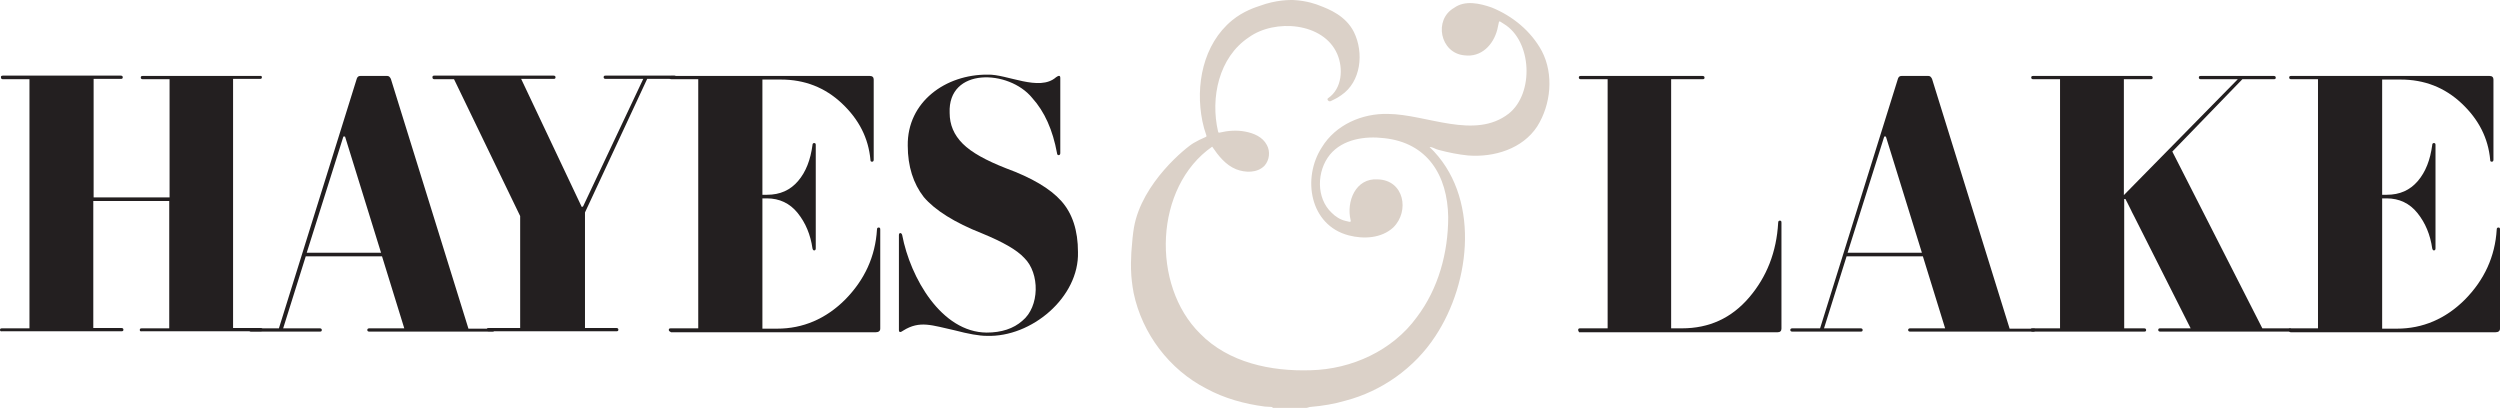
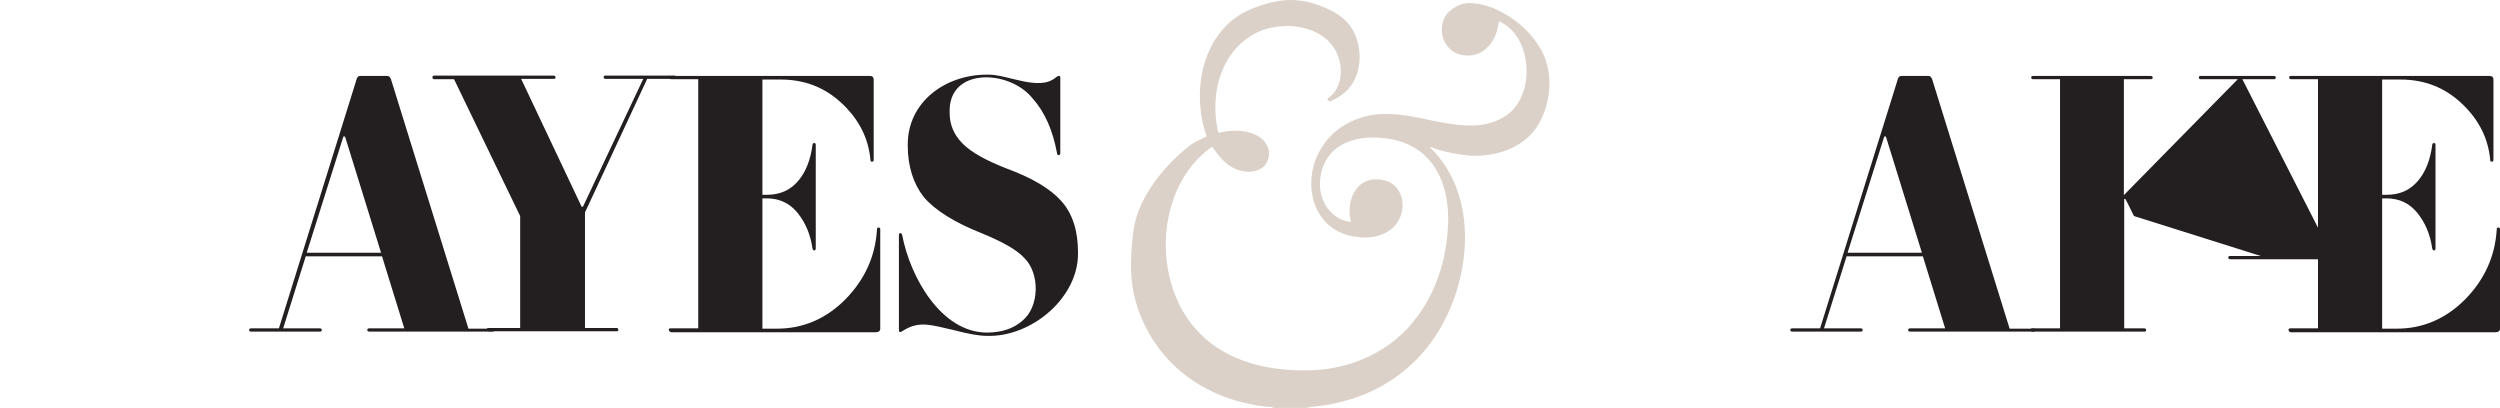
<svg xmlns="http://www.w3.org/2000/svg" version="1.1" id="Layer_1" x="0px" y="0px" viewBox="0 0 763.7 124.6" style="enable-background:new 0 0 763.7 124.6;" xml:space="preserve">
  <style type="text/css">
	.st0{fill:#231F20;}
	.st1{fill:#DBD1C8;}
</style>
  <desc>Created with Sketch.</desc>
-   <path class="st0" d="M42.7,100.8c0-0.4,0.2-0.5,0.6-0.5h8.4V61.4H28.5v38.8h8.6c0.4,0,0.6,0.2,0.6,0.5c0,0.4-0.2,0.5-0.6,0.5H0.6  c-0.4,0.1-0.6-0.1-0.6-0.4c0-0.4,0.2-0.5,0.6-0.5H9V24.2H0.9c-0.4,0-0.6-0.2-0.6-0.5c-0.1-0.4,0.1-0.6,0.6-0.6h36  c0.4,0,0.6,0.2,0.6,0.5c0,0.4-0.2,0.5-0.6,0.5h-8.3v36.2h23.2V24.2h-8.2c-0.4,0-0.6-0.2-0.6-0.5c0-0.4,0.2-0.5,0.6-0.5h35.9  c0.3-0.1,0.5,0.1,0.5,0.4c0,0.4-0.2,0.5-0.6,0.5h-8.2v76.1h8.4c0.4,0,0.6,0.2,0.6,0.5c0,0.4-0.2,0.5-0.6,0.5H43.3  C42.9,101.3,42.7,101.1,42.7,100.8z" />
  <path class="st0" d="M151,100.8c0,0.4-0.2,0.5-0.6,0.5h-37.6c-0.4,0-0.6-0.2-0.6-0.5s0.2-0.5,0.6-0.5h10.7l-6.8-22H93.4l-6.9,22  h11.2c0.4,0,0.6,0.2,0.6,0.5c0,0.4-0.2,0.5-0.6,0.5h-21c-0.4,0-0.6-0.2-0.6-0.5s0.2-0.5,0.6-0.5h8.5L109,24c0.2-0.6,0.6-0.8,1.1-0.8  h8.2c0.5,0,0.8,0.3,1.1,0.9l23.7,76.3h7.2C150.8,100.3,151,100.4,151,100.8z M104.9,41.7L93.7,77.2h22.7l-11-35.5  C105.4,41.7,104.9,41.7,104.9,41.7z" />
  <path class="st0" d="M132.1,23.6c0-0.4,0.2-0.5,0.6-0.5h36.4c0.4,0,0.6,0.2,0.6,0.5c0,0.4-0.2,0.5-0.6,0.5h-9.9l18.5,39.1l0.4-0.1  l18.4-39H185c-0.4,0-0.6-0.2-0.6-0.5c0-0.4,0.2-0.5,0.6-0.5h21c0.4,0,0.6,0.2,0.6,0.5c0,0.4-0.2,0.5-0.6,0.5h-8.3l-19,40.8v35.3h9.6  c0.4,0,0.6,0.2,0.6,0.5c0,0.4-0.2,0.5-0.6,0.5h-39c-0.4,0-0.6-0.2-0.6-0.5c0-0.4,0.2-0.5,0.6-0.5h9.6V66l-20.2-41.8h-6  C132.3,24.2,132.1,24,132.1,23.6z" />
  <path class="st0" d="M204.3,100.8c0-0.4,0.2-0.5,0.6-0.5h8.4V24.2h-8.2c-0.4,0-0.6-0.2-0.6-0.5c0-0.4,0.2-0.5,0.6-0.5h60.6  c0.8,0,1.2,0.4,1.2,1.1v24.5c0,0.4-0.2,0.6-0.5,0.6c-0.4,0-0.5-0.2-0.5-0.6c-0.6-6.6-3.5-12.3-8.7-17.2c-5.2-4.9-11.4-7.3-18.7-7.3  h-5.6v35.2h1.4c4,0,7.1-1.4,9.5-4.2s3.8-6.5,4.4-11c0-0.4,0.2-0.6,0.5-0.6c0.4,0,0.5,0.2,0.5,0.6v31.6c0,0.4-0.2,0.6-0.5,0.6  c-0.2,0-0.4-0.2-0.5-0.6c-0.6-4.2-2.1-7.8-4.5-10.8s-5.6-4.5-9.4-4.5h-1.4v39.8h4.5c7.9,0,14.9-3,20.8-8.9c5.9-6,9.2-13.1,9.7-21.4  c0-0.4,0.2-0.6,0.5-0.6c0.4,0,0.5,0.2,0.5,0.6v30.3c0,0.7-0.5,1.1-1.4,1.1H205C204.6,101.3,204.3,101.1,204.3,100.8z" />
  <path class="st0" d="M277.3,44.5c-0.2-13.4,11.6-21.8,24.4-21.7c5.9-0.2,15.8,5.3,20.9,0.8c0.7-0.5,1.3-0.7,1.3,0.2c0,0,0,23,0,23  c0,0.8-1,0.8-1,0c-1.3-7.1-3.8-12.7-7.6-16.9c-7.1-8.7-25.8-9.4-25.2,4.6c0,3.6,1.3,6.7,4,9.4s7.1,5.1,13.2,7.5  c7.9,2.9,13.5,6.2,16.9,10c3.4,3.8,5.1,9,5.1,15.6c0.4,13.8-14.2,26.1-27.9,25.6c-2.3,0-5.6-0.6-9.8-1.7c-6.9-1.5-10.6-3.1-15.7,0.1  c-0.7,0.5-1.3,0.7-1.3-0.2c0,0,0-29,0-29c0-0.8,0.8-0.8,1,0c2.5,13.1,12,29.7,25.8,29.8c4.5,0,8.2-1.2,10.9-3.6  c5.3-4.3,5.4-14.5,0.6-19.2c-2.3-2.5-6.6-4.9-12.9-7.5c-8.4-3.3-14.4-7.1-17.8-11.1C279,56.1,277.3,50.8,277.3,44.5z" />
-   <path class="st0" d="M482.1,100.8c0-0.4,0.2-0.5,0.6-0.5h8.4V24.2h-8.2c-0.4,0-0.6-0.2-0.6-0.5c0-0.4,0.2-0.5,0.6-0.5h37.2  c0.4,0,0.6,0.2,0.6,0.5c0,0.4-0.2,0.5-0.6,0.5h-9.6v76.1h3.3c8.3,0,15.1-3.1,20.5-9.4s8.4-13.9,8.9-22.9c0-0.4,0.2-0.6,0.5-0.6  c0.4,0,0.5,0.2,0.5,0.6v32.4c0,0.7-0.4,1.1-1.2,1.1h-60.6C482.3,101.3,482.1,101.1,482.1,100.8z" />
  <path class="st0" d="M621.7,100.8c0,0.4-0.2,0.5-0.6,0.5h-37.6c-0.4,0-0.6-0.2-0.6-0.5s0.2-0.5,0.6-0.5h10.7l-6.8-22h-23.3l-6.9,22  h11.2c0.4,0,0.6,0.2,0.6,0.5c0,0.4-0.2,0.5-0.6,0.5h-20.9c-0.4,0-0.6-0.2-0.6-0.5s0.2-0.5,0.6-0.5h8.5L579.8,24  c0.2-0.6,0.6-0.8,1.1-0.8h8.2c0.5,0,0.8,0.3,1.1,0.9l23.7,76.3h7.2C621.5,100.3,621.7,100.4,621.7,100.8z M575.6,41.7l-11.2,35.5  h22.7l-11-35.5C576.1,41.7,575.6,41.7,575.6,41.7z" />
-   <path class="st0" d="M620.3,100.8c0-0.4,0.2-0.5,0.6-0.5h8.4V24.2h-8.2c-0.4,0-0.6-0.2-0.6-0.5c0-0.4,0.2-0.5,0.6-0.5H657  c0.4,0,0.6,0.2,0.6,0.5c0,0.4-0.2,0.5-0.6,0.5h-8.2v35.4l34.8-35.4h-11.3c-0.4,0-0.6-0.2-0.6-0.5c0-0.4,0.2-0.5,0.6-0.5h22.3  c0.4,0,0.6,0.2,0.6,0.5c0,0.4-0.2,0.5-0.6,0.5H685l-21.4,22.1l27.5,54h8.3c0.4,0,0.6,0.2,0.6,0.5c0,0.4-0.2,0.5-0.6,0.5h-39.5  c-0.4,0-0.6-0.2-0.6-0.5c0-0.4,0.2-0.5,0.6-0.5h9.3L651.9,66c-0.4-0.7-0.7-1.4-1.1-2.2c-0.4-0.8-0.7-1.4-1-2s-0.5-0.9-0.5-1h-0.4  v39.5h6.1c0.4,0,0.6,0.2,0.6,0.5c0,0.4-0.2,0.5-0.6,0.5h-34C620.5,101.3,620.3,101.1,620.3,100.8z" />
+   <path class="st0" d="M620.3,100.8c0-0.4,0.2-0.5,0.6-0.5h8.4V24.2h-8.2c-0.4,0-0.6-0.2-0.6-0.5c0-0.4,0.2-0.5,0.6-0.5H657  c0.4,0,0.6,0.2,0.6,0.5c0,0.4-0.2,0.5-0.6,0.5h-8.2v35.4l34.8-35.4h-11.3c-0.4,0-0.6-0.2-0.6-0.5c0-0.4,0.2-0.5,0.6-0.5h22.3  c0.4,0,0.6,0.2,0.6,0.5c0,0.4-0.2,0.5-0.6,0.5H685l27.5,54h8.3c0.4,0,0.6,0.2,0.6,0.5c0,0.4-0.2,0.5-0.6,0.5h-39.5  c-0.4,0-0.6-0.2-0.6-0.5c0-0.4,0.2-0.5,0.6-0.5h9.3L651.9,66c-0.4-0.7-0.7-1.4-1.1-2.2c-0.4-0.8-0.7-1.4-1-2s-0.5-0.9-0.5-1h-0.4  v39.5h6.1c0.4,0,0.6,0.2,0.6,0.5c0,0.4-0.2,0.5-0.6,0.5h-34C620.5,101.3,620.3,101.1,620.3,100.8z" />
  <path class="st0" d="M699.1,100.8c0-0.4,0.2-0.5,0.6-0.5h8.4V24.2h-8.2c-0.4,0-0.6-0.2-0.6-0.5c0-0.4,0.2-0.5,0.6-0.5h60.6  c0.8,0,1.2,0.4,1.2,1.1v24.5c0,0.4-0.2,0.6-0.5,0.6c-0.4,0-0.5-0.2-0.5-0.6c-0.6-6.6-3.5-12.3-8.7-17.2s-11.4-7.3-18.7-7.3h-5.6  v35.2h1.4c4,0,7.1-1.4,9.5-4.2s3.8-6.5,4.4-11c0-0.4,0.2-0.6,0.5-0.6c0.4,0,0.5,0.2,0.5,0.6v31.6c0,0.4-0.2,0.6-0.5,0.6  c-0.2,0-0.4-0.2-0.5-0.6c-0.6-4.2-2.1-7.8-4.5-10.8s-5.6-4.5-9.4-4.5h-1.4v39.8h4.5c7.9,0,14.9-3,20.8-8.9c5.9-6,9.2-13.1,9.7-21.4  c0-0.4,0.2-0.6,0.5-0.6c0.4,0,0.5,0.2,0.5,0.6v30.3c0,0.7-0.5,1.1-1.4,1.1h-62.6C699.3,101.3,699.1,101.1,699.1,100.8z" />
  <path class="st1" d="M403.1,1.7c2.9,1.1,8,3.1,10.5,8.1c3.1,6.3,2.2,15.2-3.9,19.3c-1,0.7-2.1,1.3-3.2,1.8c-0.4,0.2-0.9-0.1-1-0.6  c0-0.1,0.1-0.2,0.2-0.3c4.3-2.9,4.7-9.1,2.8-13.5c-4.2-9.7-19.1-10.8-27-5.1c-9.2,6.1-11.8,18.5-9.4,28.8c0.1,0.3,0.2,0.4,0.5,0.3  c2.5-0.6,5.2-0.8,7.8-0.3c2.6,0.5,5.3,1.6,6.6,4.1c1.1,2,0.8,4.6-0.7,6.3c-2.2,2.3-5.9,2.2-8.7,1.1c-3.2-1.3-5.4-4.1-7.3-6.9  c-17.7,12.3-18.7,42.3-3.7,57.1c8.7,8.9,21.7,11.6,33.8,11.2c12.5-0.3,25-6,32.4-16.2c6.6-8.7,9.6-19.7,9.6-30.6  c-0.2-12.7-6.3-22.7-19.6-24.1c-5.8-0.7-12.6,0.3-16.5,5c-4.1,5-4.3,13.3,0.5,17.8c1.2,1.2,2.6,2.1,4.3,2.5c0.4,0,1.8,0.7,1.5-0.2  c-1.4-5.7,1.5-13,8.3-12.5c8,0.2,9.8,9.7,4.7,14.7c-3.6,3.3-9,3.6-13.6,2.4c-11.9-3.1-14.3-17.5-8.2-26.9  c4.2-6.9,12.3-10.4,20.2-10.2c11.8,0.1,26.5,8,36.9-0.1c7.8-6.2,7.1-22.2-1.5-27.4c-0.4-0.2-0.7-0.5-1.1-0.7  c-0.2-0.1-0.3-0.1-0.4,0.1c-0.2,0.8-0.3,1.5-0.5,2.3c-1.2,4.7-4.9,8.6-10.1,7.9c-7.4-0.7-9.4-10.9-3.1-14.5C447.5,0,452,1,455.7,2.3  c6.4,2.6,12,7.2,15.3,13.3c3.7,7.1,2.8,16.3-1.4,23c-4.5,6.9-13.2,9.5-21.1,8.9c-3-0.3-6-0.9-9-1.7c-1-0.2-1.8-0.9-2.8-0.9  c15.5,14.8,12.8,41.2,1.7,57.9c-6.3,9.6-16.3,16.7-27.4,19.6c-3.4,1-7,1.6-10.6,1.9c-0.5,0-0.9,0.3-1.4,0.3c-3.4,0-6.8,0-10.2,0  c-0.1-0.3-0.3-0.3-0.6-0.3c-0.6,0-1.2-0.1-1.8-0.1c-6.2-0.8-12.4-2.5-17.9-5.5c-11.3-5.8-19.6-16.8-22.2-29.2  c-0.5-2.6-0.7-5.2-0.7-5.2c-0.2-2.9-0.1-5.2,0-7.2c0.2-3,0.5-5.9,0.8-7.6c2.4-13.7,16.1-24.6,18.2-25.8c1.2-0.7,2.4-1.3,3.6-1.8  c0.4-0.2,0.4-0.2,0.3-0.6c-0.5-1.4-0.9-2.8-1.2-4.3c-2.2-10.9,0.2-23.5,9.1-30.8c3.4-2.8,7.2-4,8.4-4.4C389.9-0.1,394.1,0,395,0  C399.3,0.2,402.4,1.4,403.1,1.7z" />
</svg>